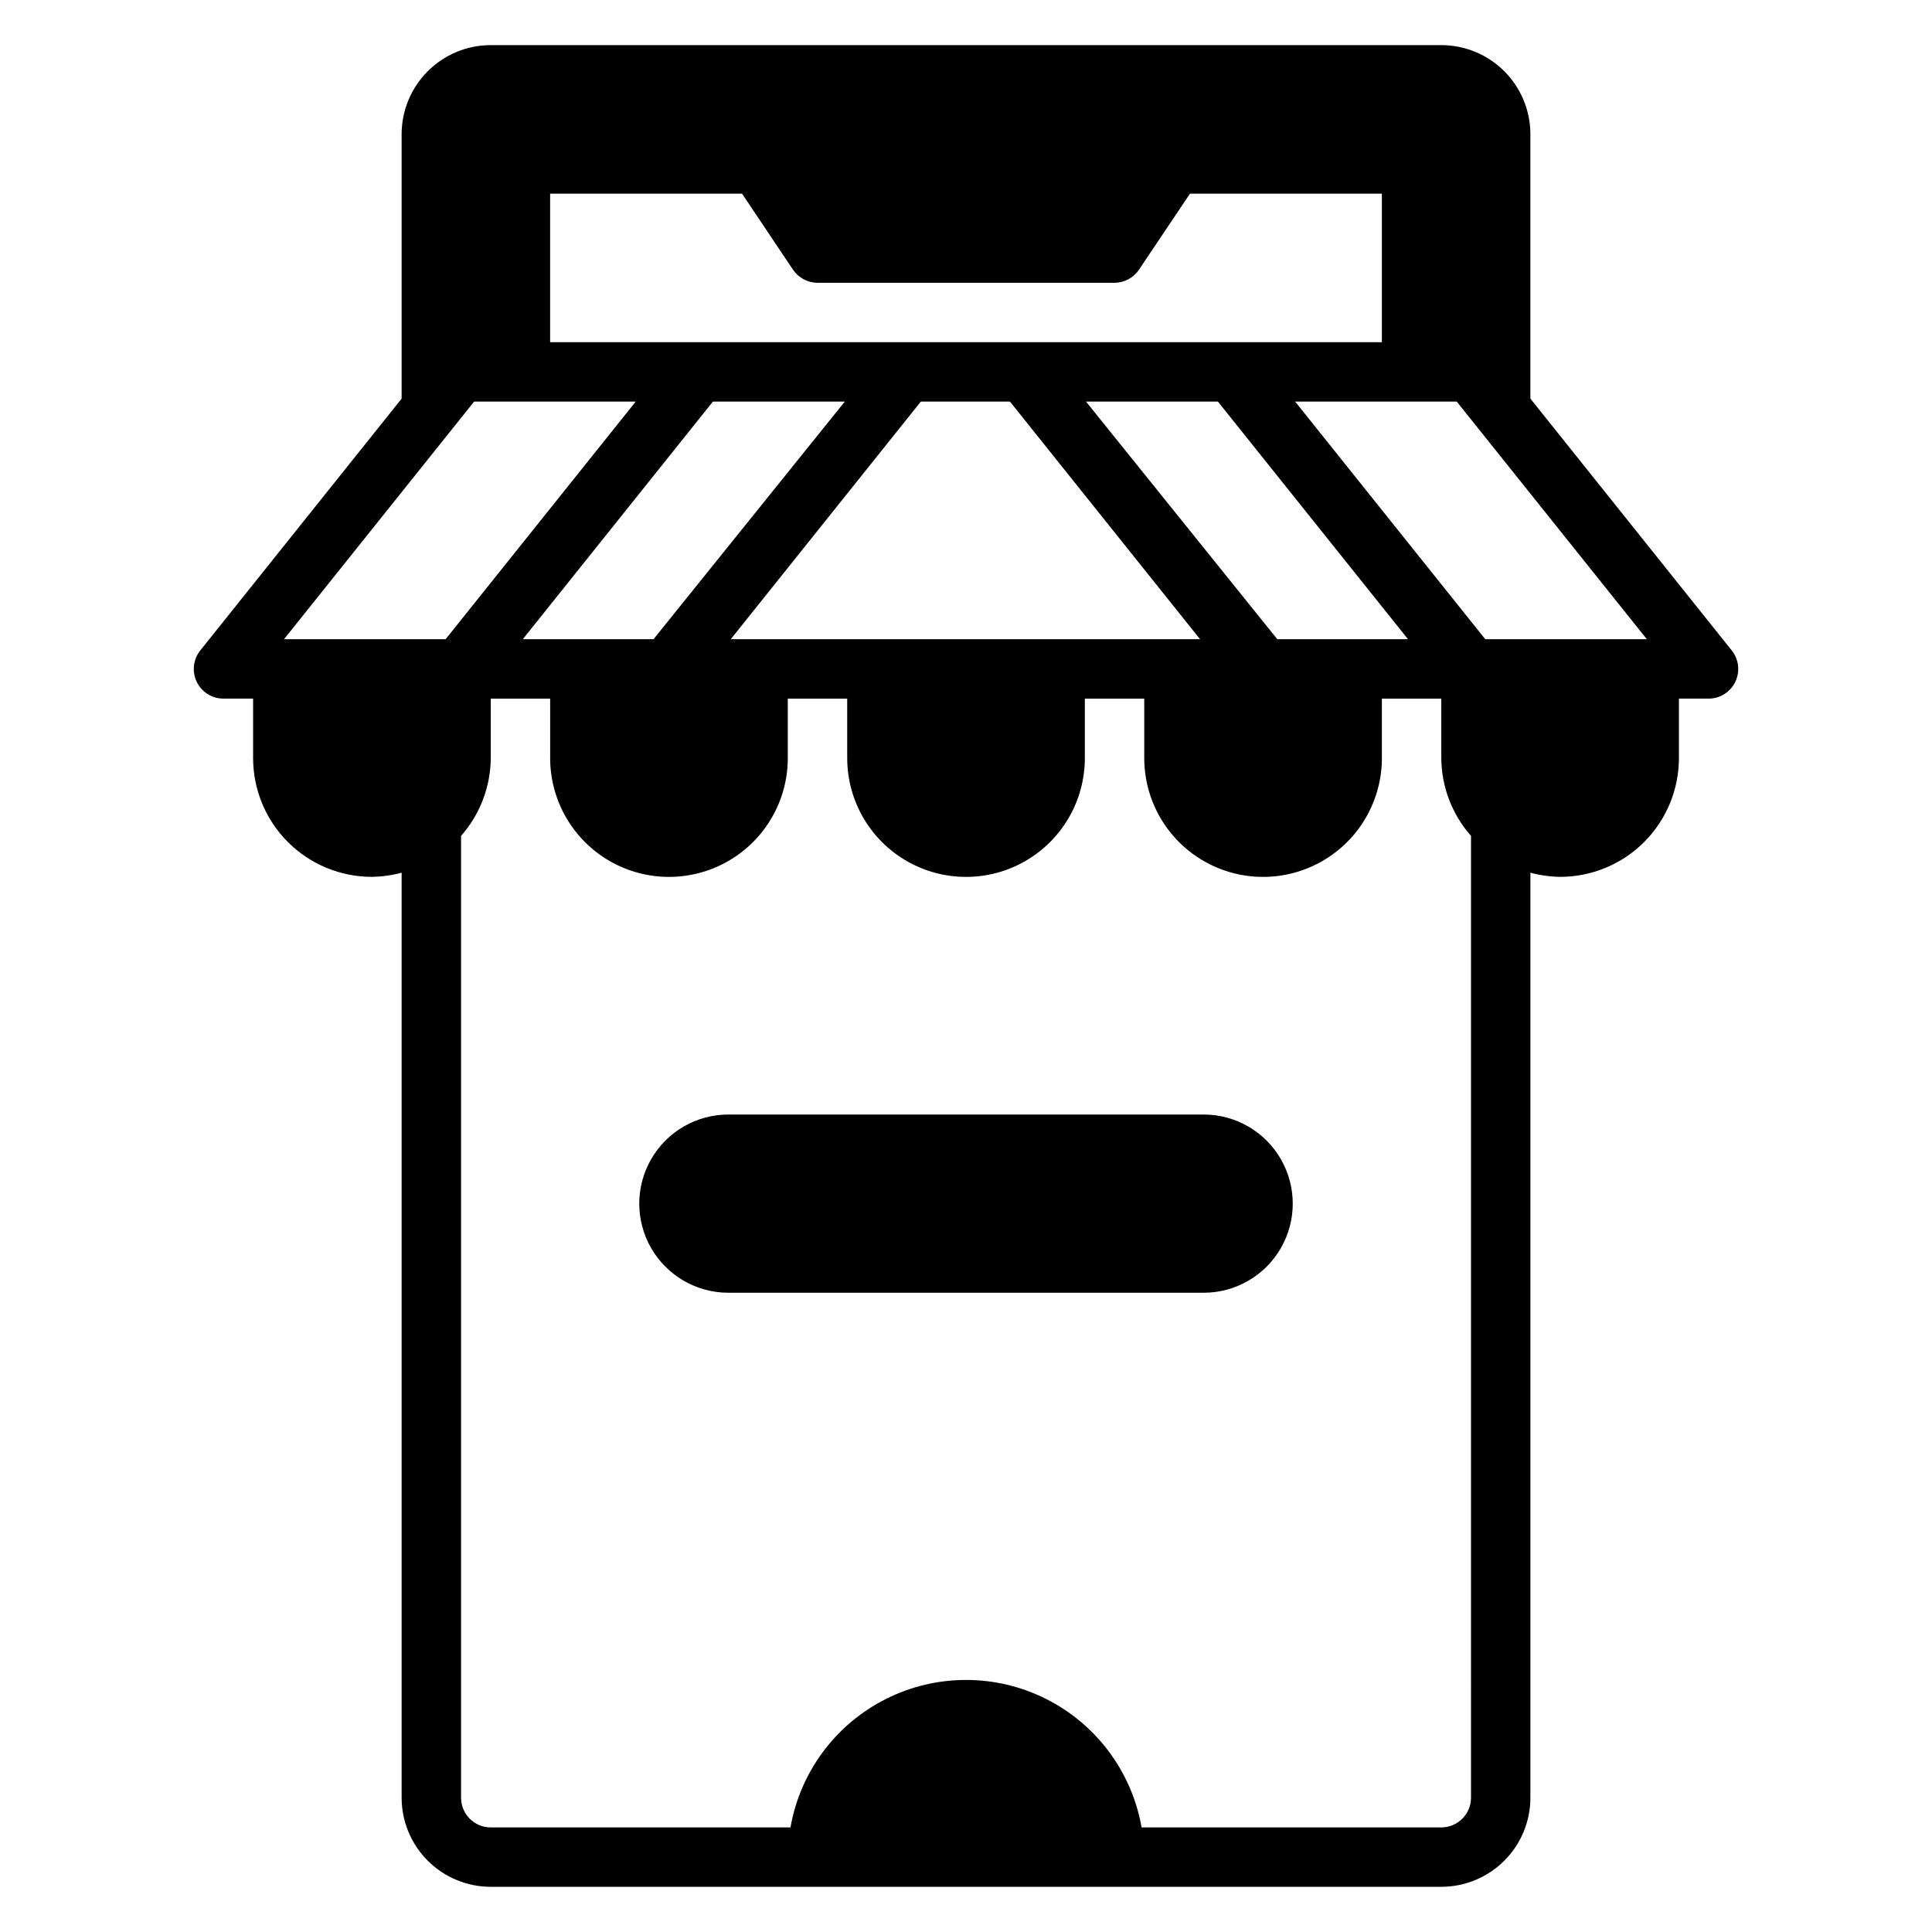
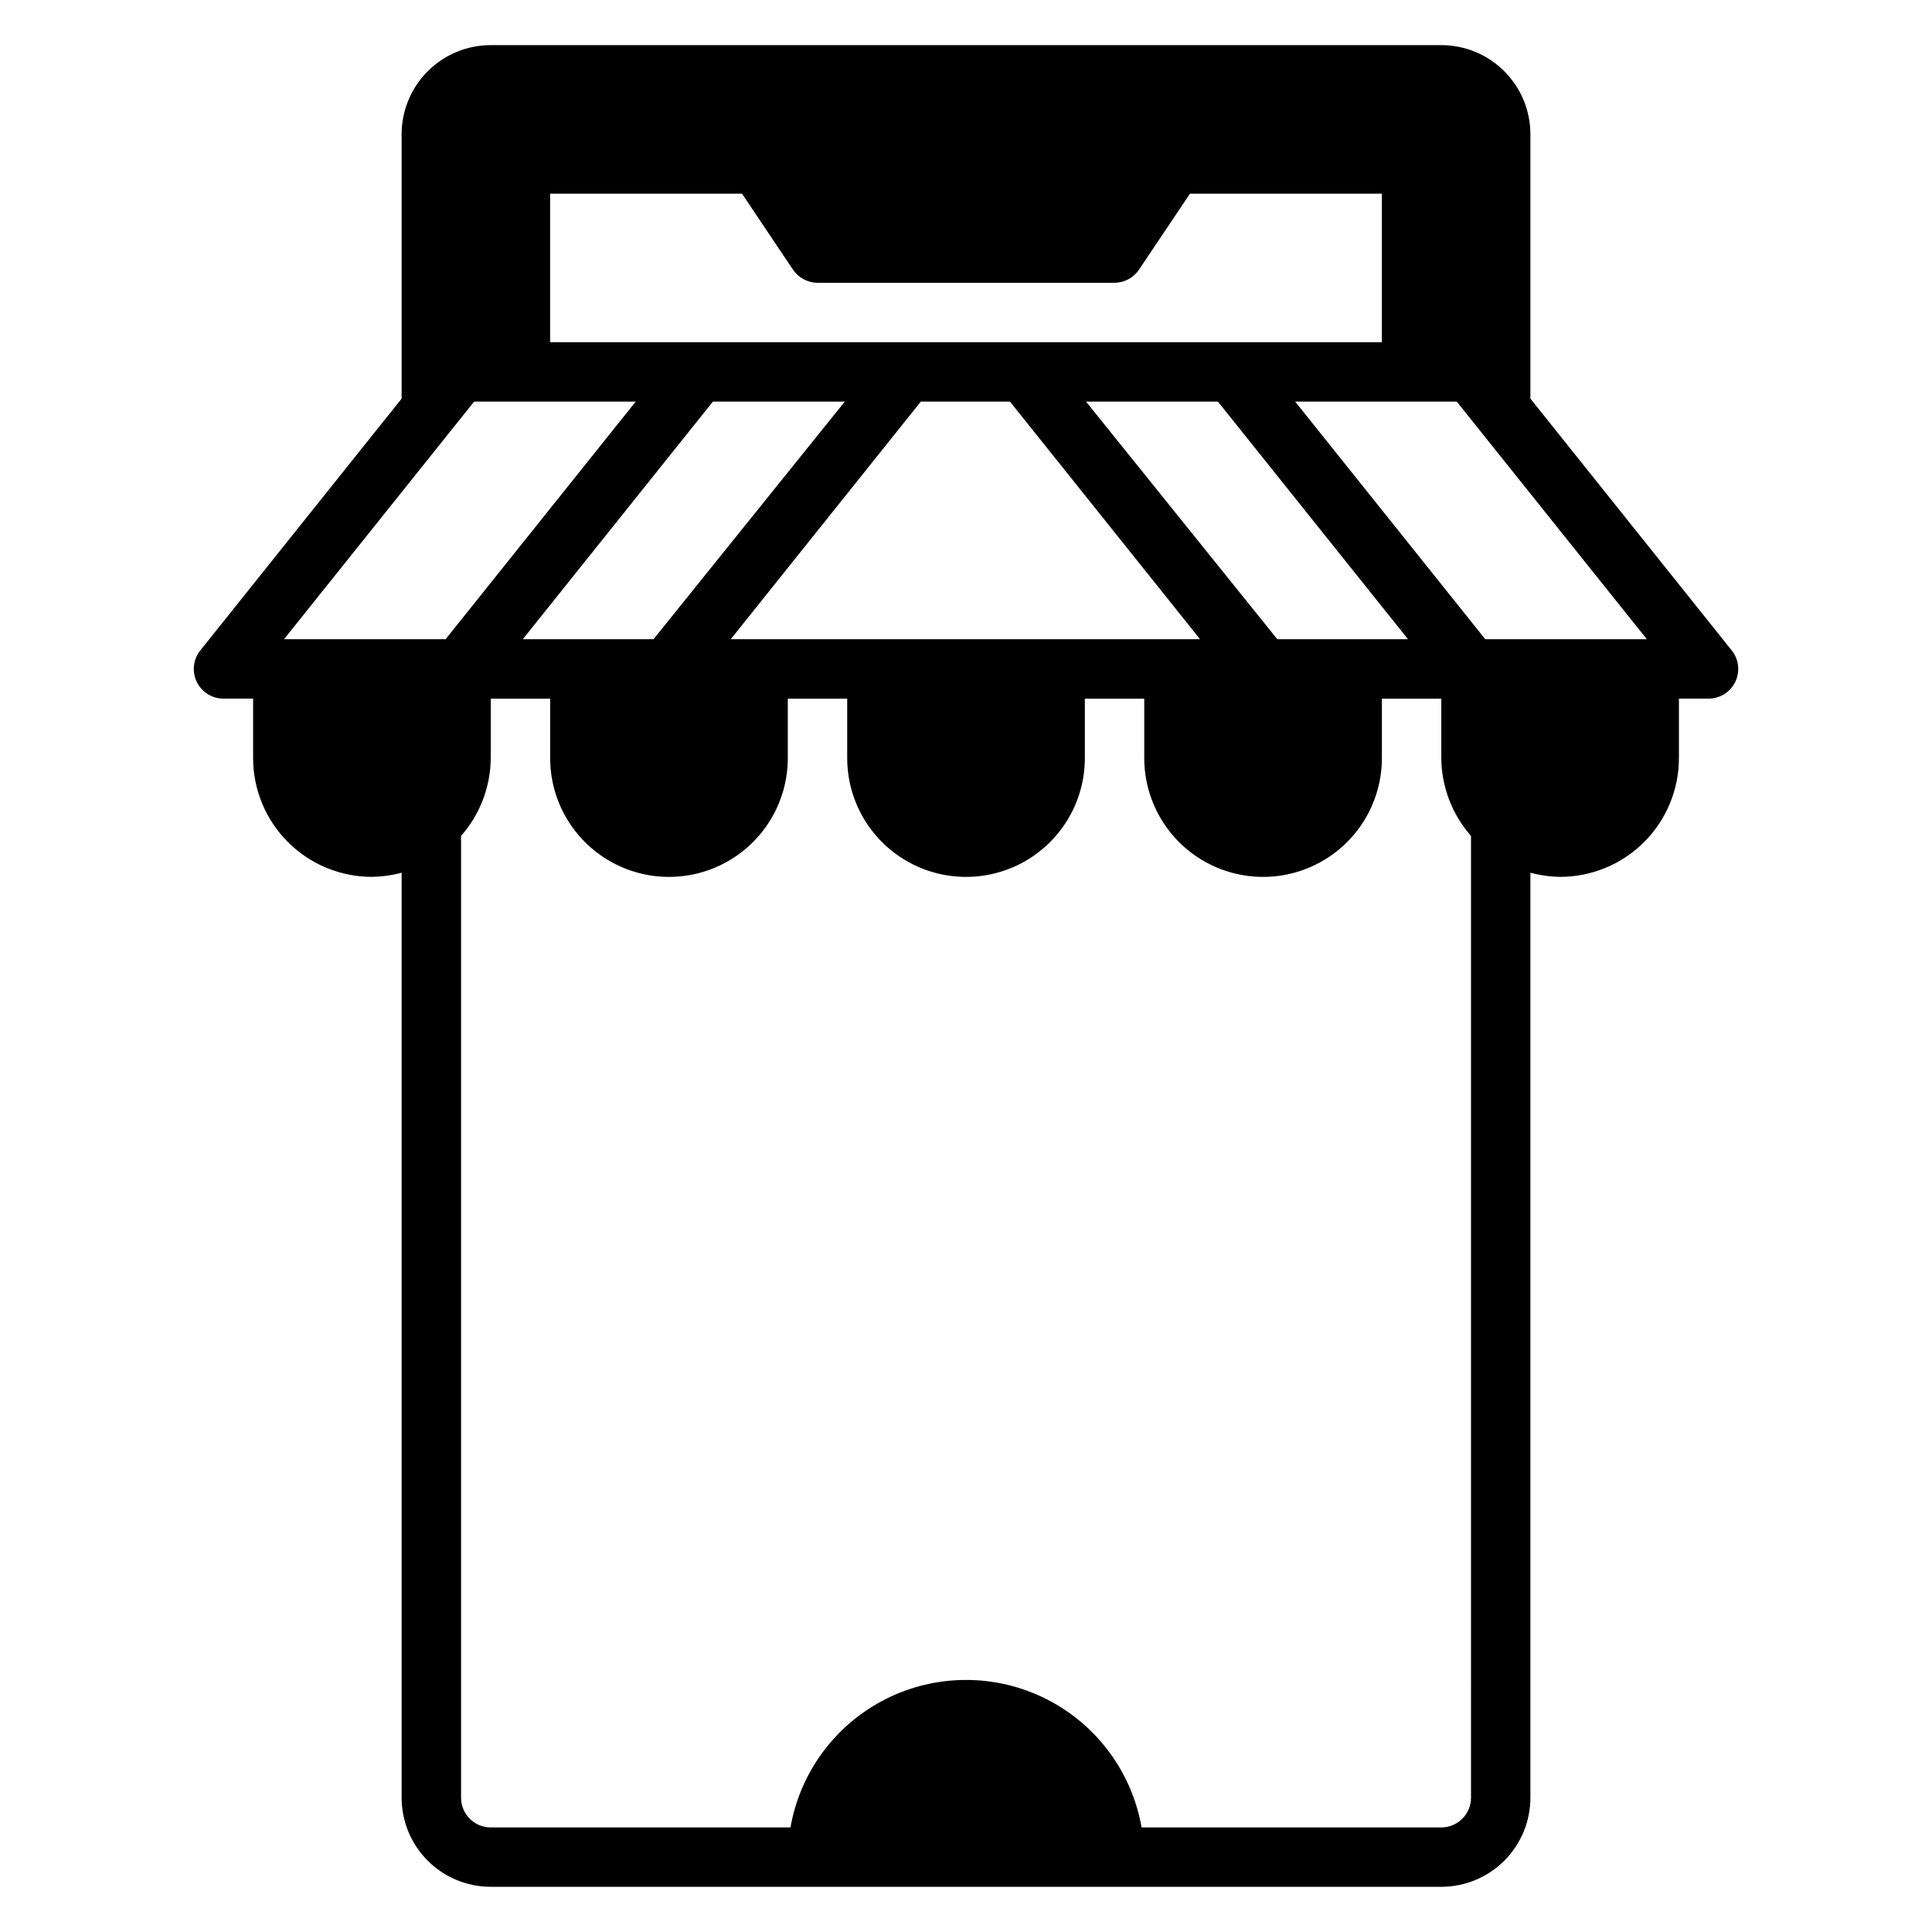
<svg xmlns="http://www.w3.org/2000/svg" fill="#000000" width="800px" height="800px" version="1.1" viewBox="144 144 512 512">
  <g>
-     <path d="m462.98 439.36h-125.95c-8.438 0-16.234 4.5-20.453 11.809-4.219 7.305-4.219 16.309 0 23.613 4.219 7.309 12.016 11.809 20.453 11.809h125.95c8.434 0 16.23-4.5 20.449-11.809 4.219-7.305 4.219-16.309 0-23.613-4.219-7.309-12.016-11.809-20.449-11.809z" />
    <path d="m549.57 249.64v-70.062c0-6.262-2.488-12.27-6.918-16.699-4.426-4.43-10.434-6.918-16.699-6.918h-251.9c-6.266 0-12.27 2.488-16.699 6.918-4.43 4.43-6.918 10.438-6.918 16.699v70.062l-53.371 66.754c-1.863 2.348-2.231 5.555-0.945 8.266 1.301 2.734 4.055 4.477 7.086 4.484h7.871v15.746c0 8.352 3.316 16.359 9.223 22.266s13.914 9.223 22.266 9.223c2.66-0.043 5.305-0.41 7.871-1.102v245.13c0 6.266 2.488 12.27 6.918 16.699 4.43 4.43 10.434 6.918 16.699 6.918h251.9c6.266 0 12.273-2.488 16.699-6.918 4.43-4.43 6.918-10.434 6.918-16.699v-245.13c2.57 0.691 5.215 1.059 7.871 1.102 8.352 0 16.363-3.316 22.266-9.223 5.906-5.906 9.223-13.914 9.223-22.266v-15.746h7.875c3.027-0.008 5.781-1.75 7.082-4.484 1.285-2.711 0.922-5.918-0.945-8.266zm-259.78-54.32h50.852l13.461 20.074h0.004c1.449 2.199 3.898 3.531 6.531 3.543h78.723c2.633-0.012 5.086-1.344 6.531-3.543l13.465-20.074h50.852v39.359l-220.42 0.004zm98.242 55.105h23.617l50.383 62.977h-124.38zm-70.848 62.977h-34.637l50.383-62.977h34.953zm114.62-62.977h34.953l50.383 62.977h-34.641zm-212.54 62.977 50.383-62.977h42.824l-50.383 62.977zm314.57 307.01c0 2.09-0.832 4.09-2.309 5.566-1.477 1.477-3.477 2.309-5.566 2.309h-79.426c-2.578-14.715-11.965-27.344-25.312-34.051-13.344-6.711-29.078-6.711-42.426 0-13.348 6.707-22.734 19.336-25.309 34.051h-79.43c-4.348 0-7.871-3.527-7.871-7.875v-254.89c5.023-5.699 7.82-13.027 7.871-20.625v-15.746h15.742v15.746c0 11.25 6.004 21.645 15.746 27.27 9.742 5.625 21.746 5.625 31.488 0 9.742-5.625 15.742-16.02 15.742-27.27v-15.746h15.742v15.742l0.004 0.004c0 11.25 6 21.645 15.742 27.27 9.742 5.625 21.746 5.625 31.488 0 9.742-5.625 15.746-16.02 15.746-27.27v-15.746h15.742v15.746c0 11.25 6 21.645 15.746 27.27 9.742 5.625 21.742 5.625 31.484 0 9.746-5.625 15.746-16.02 15.746-27.27v-15.746h15.742v15.746c0.051 7.598 2.848 14.926 7.875 20.625zm3.777-307.01-50.383-62.977h42.824l50.383 62.977z" />
  </g>
</svg>